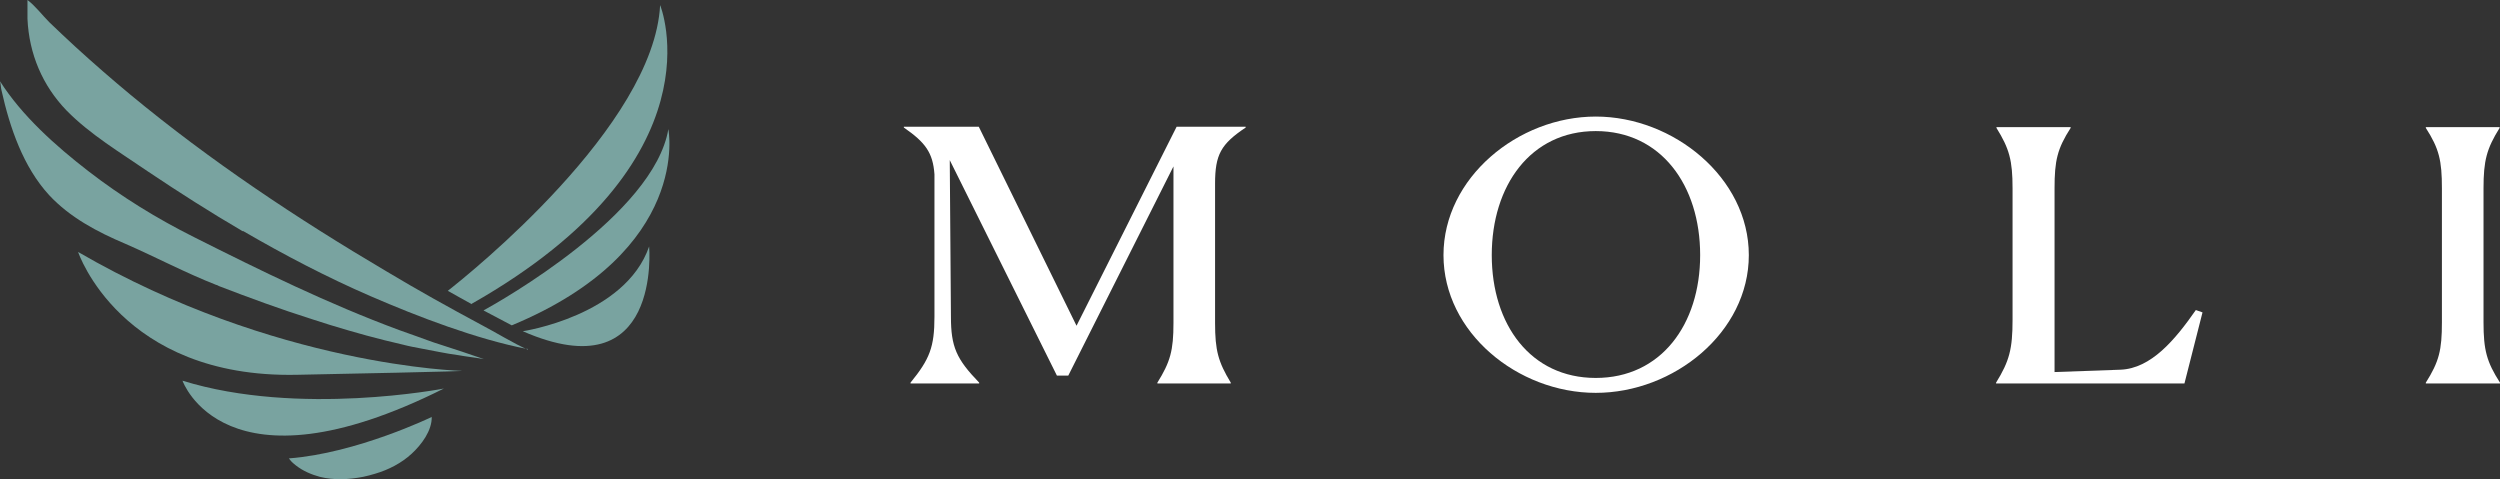
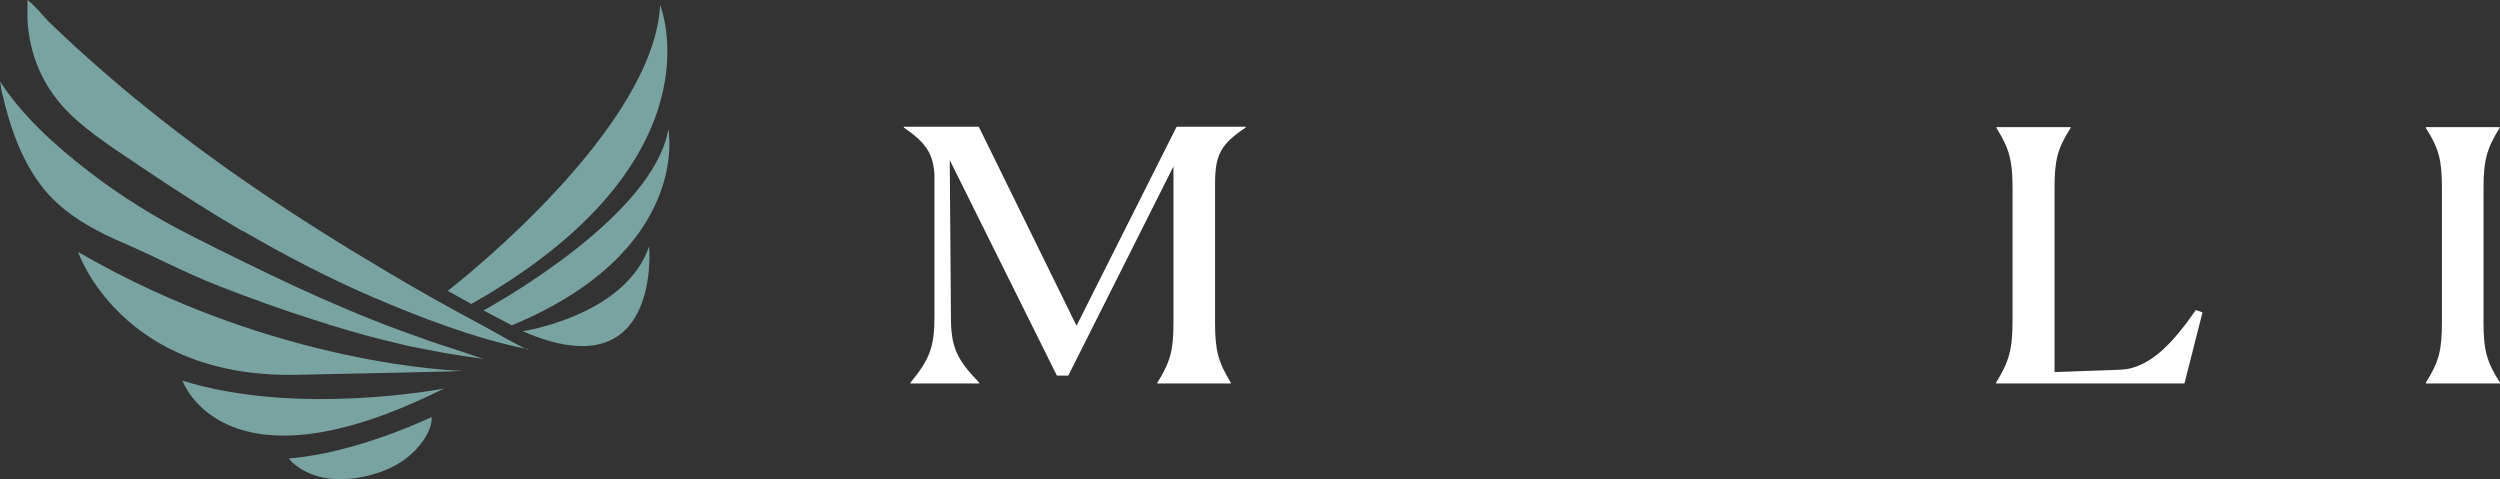
<svg xmlns="http://www.w3.org/2000/svg" id="Layer_2" version="1.1" viewBox="0 0 637 122.1">
  <rect x="0" y="0" width="637" height="122.1" fill="#333333" stroke="none" />
  <defs>
    <style> .st0 { fill: #fff; } .st1 { fill: #79a3a0; } </style>
  </defs>
  <g id="Layer_1-2">
    <path class="st0" d="M294.9,97.5c3.3-5.3,4.1-8.2,4.1-15.2v-39.9l-26.8,53.3h-2.9l-27.3-54.9.3,39.9c0,7.7,1.4,10.8,7.2,16.8v.2h-17.5v-.2c4.9-6,6.1-9.1,6.1-16.8v-36.3c-.4-5.5-2.3-8.1-7.8-11.9v-.2h19.1l24.9,50.7,25.5-50.7h17.6v.2c-6.3,4.2-7.8,6.9-7.8,14.3v35.5c0,7,.8,9.9,4,15.2v.2h-18.7v-.2h0Z" />
-     <path class="st0" d="M367.8,65c0-19.7,19-35.3,38.8-35.3s39,15.6,39,35.3-19.1,35.1-39,35.1-38.8-15.4-38.8-35.1h0ZM433.2,65c0-17.8-10-31.6-26.6-31.6s-26.5,13.9-26.5,31.6,9.9,31.3,26.5,31.3,26.6-13.6,26.6-31.3h0Z" />
    <path class="st0" d="M523.5,94.8l16.8-.6c7.8-.3,13.9-7.6,19.2-15.2l1.7.6-4.6,18.1h-48v-.2c3.4-5.5,4.2-8.6,4.2-16v-33.5c0-7.1-.8-10.1-4.1-15.4v-.2h18.9v.2c-3.4,5.3-4.1,8.3-4.1,15.4v46.7h0Z" />
    <path class="st0" d="M618.1,97.5c3.4-5.4,4.1-8.3,4.1-15.4v-34.1c0-7.1-.7-10.1-4.1-15.4v-.2h18.8v.2c-3.3,5.3-4.1,8.3-4.1,15.4v34.1c0,7.1.8,10.1,4.2,15.4v.2h-18.9v-.2Z" />
    <path class="st1" d="M134.5,89.1c-3.3-1.4-8.7-4.7-11.8-6.3-8.2-4.4-16.3-8.9-24.3-13.7-22.7-13.4-44.8-28.1-65.2-45-4.7-3.9-9.3-7.9-13.9-12.1-2.3-2.1-4.5-4.2-6.7-6.3-1.8-1.8-3.6-4.2-5.6-5.7,0,.1,0,1.1,0,1.3v3.5c.4,8.9,3.8,17,10,23.4,6,6.1,13.7,10.7,20.7,15.5,7.9,5.3,15.9,10.4,24.1,15.2,0,0,0,0,.2,0,10.5,6.1,21.4,11.8,32.5,16.6,12,5.2,26.9,10.9,39.7,13.4h.3Z" />
    <path class="st1" d="M123.3,91.5c-3.7-1.3-7.4-2.5-11.1-3.7-2-.6-4-1.4-6-2.1-1.5-.5-3-1.1-4.5-1.6-18.1-6.7-35.2-15.1-52.3-23.7-9.4-4.7-18.5-10.3-26.9-16.8S5.6,29.5,0,20.7c.2.7.2,1.6.4,2.4,2.1,9.4,5.5,19.4,12.1,26.6,5.3,5.7,12.3,9.4,19.4,12.4,7.8,3.4,15.3,7.4,23.2,10.5.2,0,.5.2.7.3,7.8,3,15.7,5.9,23.6,8.4,1.6.5,3.1,1,4.7,1.5s3.1.9,4.7,1.4c1.5.4,3.1.9,4.6,1.3s3.1.8,4.6,1.2,3.1.7,4.6,1.1,3.1.7,4.7,1,3.1.6,4.7.9,3.2.6,4.8.8c2.2.4,4.3.6,6.5,1h0Z" />
    <path class="st1" d="M117.7,94.5s-47.5-1.1-97.8-30.3c0,0,10.8,32.2,55.7,31.3,44.9-.9,42.1-1,42.1-1h0Z" />
    <path class="st1" d="M113.1,99s-37,7.2-66.6-2c0,0,10.5,30.1,66.6,2Z" />
    <path class="st1" d="M110.1,106.2s-19.2,9.3-36.5,10.6l.4.5c.4.5.9.9,1.4,1.3,1.8,1.4,3.9,2.3,6.1,2.9,3.6.9,7.4.7,11,0,1-.2,2.1-.5,3.1-.8,3.4-1,6.7-2.7,9.3-5.1,2.5-2.3,5.2-5.9,5.1-9.4h0Z" />
    <path class="st1" d="M120.2,77.5c-1.9-1-3.9-2.2-6.1-3.4,5.5-4.3,52.5-42,54.1-72.8,0,0,16.3,39.6-48,76.1h0Z" />
    <path class="st1" d="M130.4,82.9c-1.9-1-4-2.1-7.2-3.8,4.2-2.3,43.4-24.4,47.1-46.2,0,0,6.1,30.9-39.9,50Z" />
    <path class="st1" d="M133.2,84.4s26.1-3.9,32.2-21.6c0,0,3.3,37.1-32.2,21.6Z" />
  </g>
</svg>